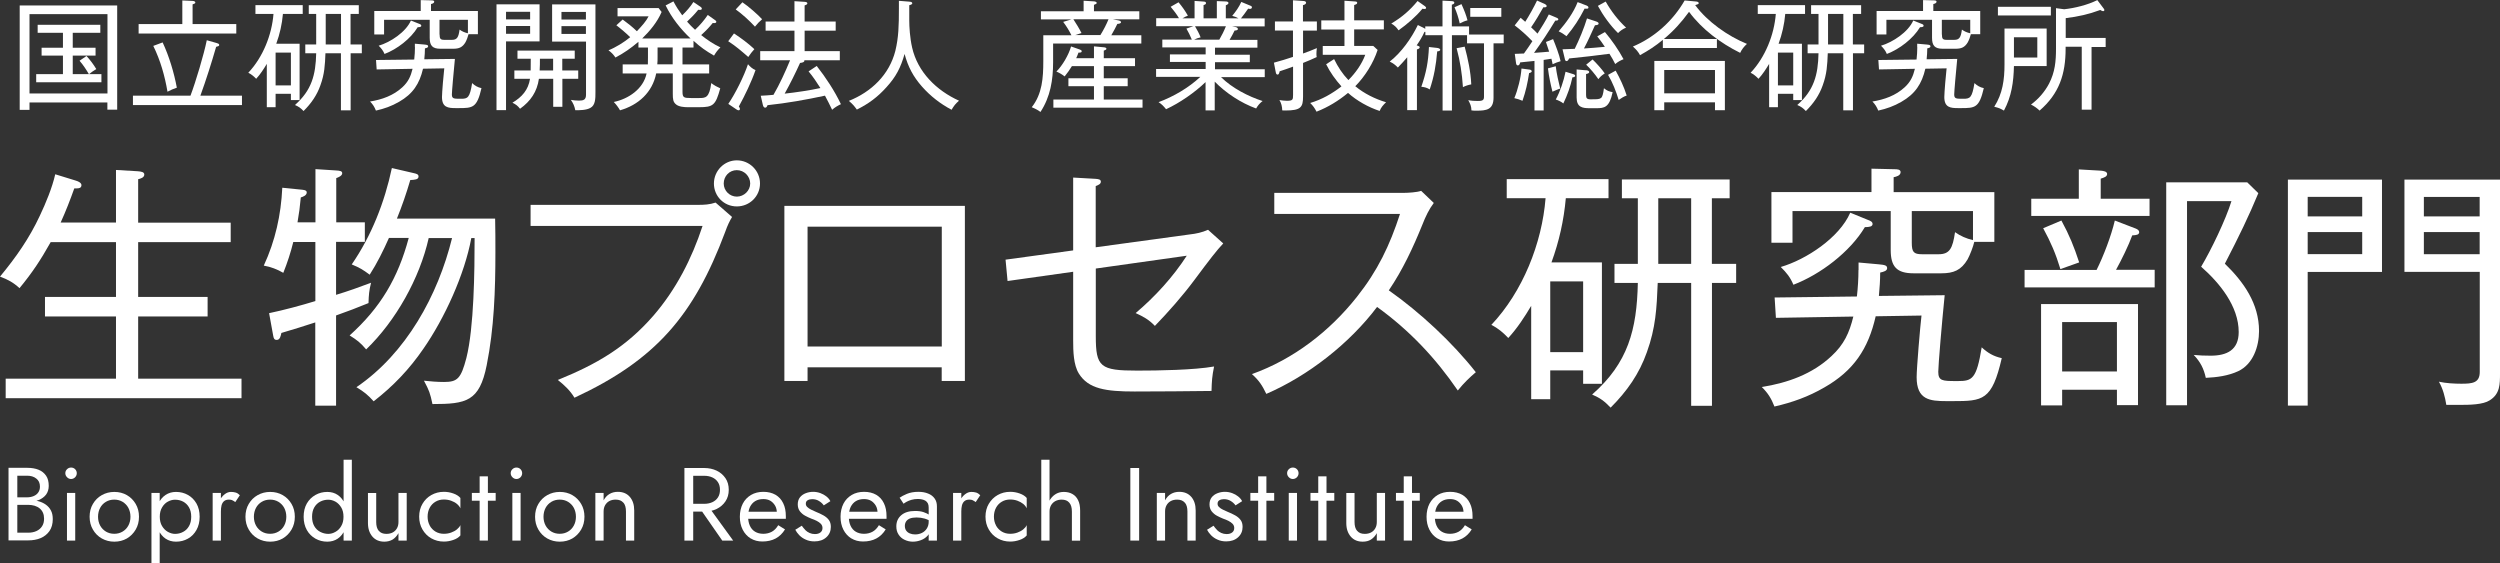
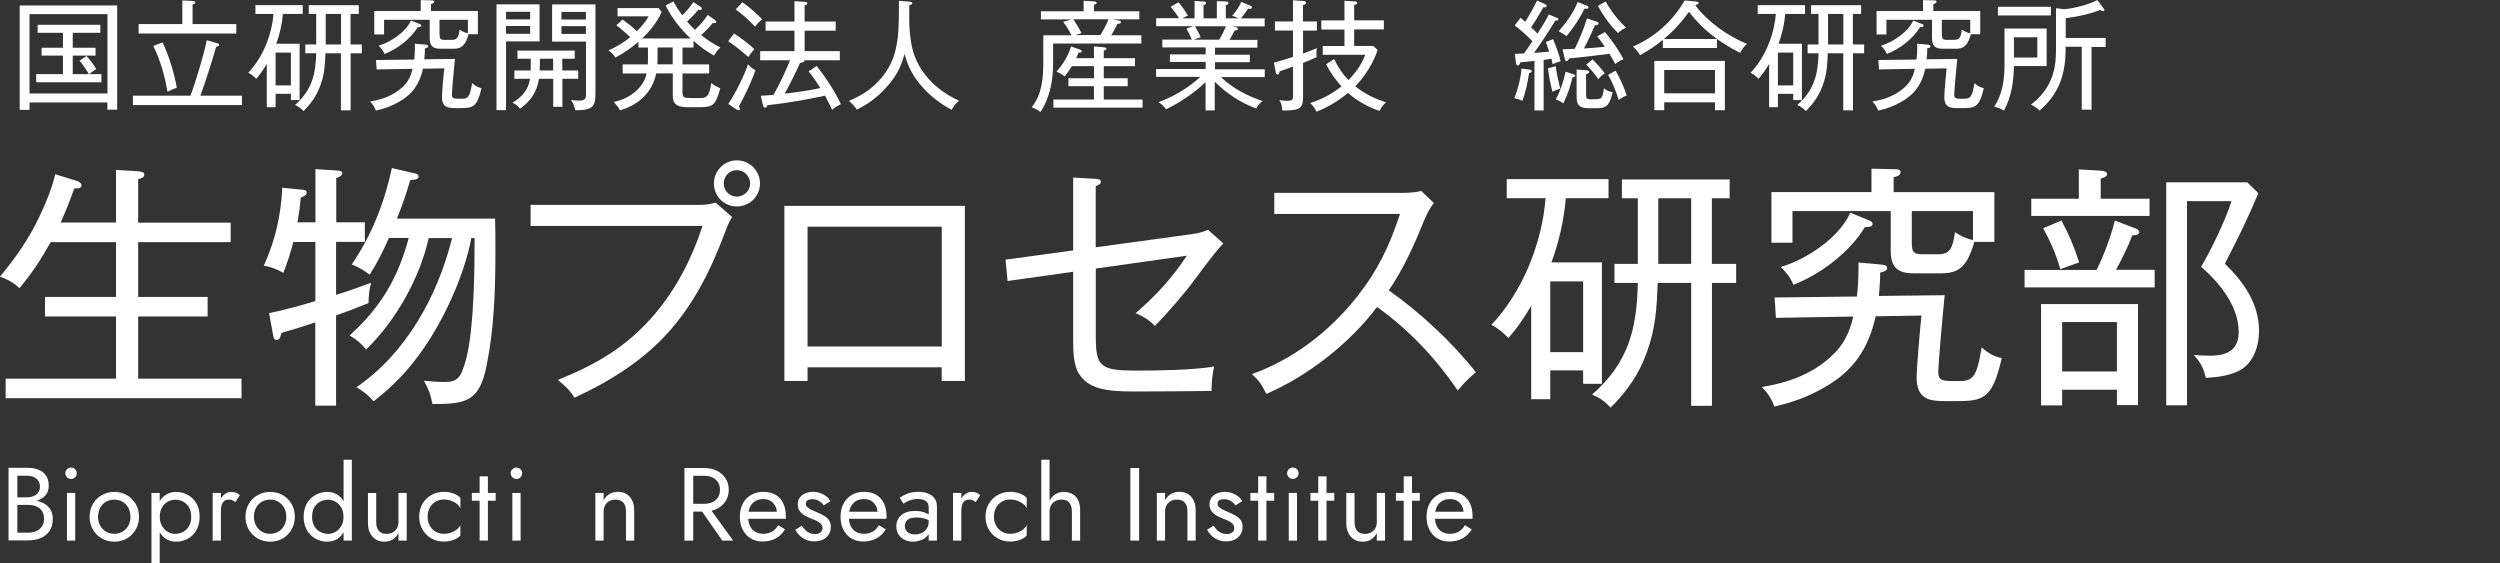
<svg xmlns="http://www.w3.org/2000/svg" id="_レイヤー_2" data-name="レイヤー 2" viewBox="0 0 272.86 61.49">
  <rect x="0" y="0" width="272.86" height="61.49" fill="#333333" stroke="none" />
  <defs>
    <style>
      .cls-1 {
        fill: #fff;
      }
    </style>
  </defs>
  <g id="_レイヤー_1-2" data-name="レイヤー 1">
    <g>
      <g>
        <path class="cls-1" d="m12.66,24.3v-5.75l2.36.14c.39.03.73.08.73.36,0,.34-.42.45-.67.51v4.74h10.1v2.13h-10.1v5.98h7.58v2.13h-7.58v6.79h11.28v2.13H.62v-2.13h12.04v-6.79h-7.75v-2.13h7.75v-5.98h-7.13c-1.09,1.94-1.99,3.31-3.4,5.02-.67-.62-1.29-.95-2.13-1.26,1.74-2.1,3.2-4.18,4.35-6.65.65-1.37,1.35-3.06,1.68-4.52l2.27.7c.28.08.59.25.59.48,0,.31-.25.36-.5.36h-.28c-.45,1.26-.93,2.5-1.49,3.73h6.03Z" />
        <path class="cls-1" d="m39.82,24.27v2.13h-3.14v5.78c1.29-.39,2.55-.84,3.82-1.32-.22.87-.25,1.32-.28,2.22-1.18.48-2.33.93-3.54,1.35v9.85h-2.27v-9.09c-1.18.39-2.47.79-3.7,1.15-.06.28-.14.76-.5.76-.28,0-.34-.17-.39-.45l-.45-2.47c1.63-.34,3.48-.84,5.05-1.32v-6.45h-2.41c-.28,1.15-.65,2.27-1.09,3.37-.67-.39-1.35-.65-2.13-.79,1.26-2.72,1.88-5.53,2.02-8.5l2.19.22c.36.03.48.14.48.28,0,.34-.39.48-.65.56-.08.93-.2,1.82-.36,2.72h1.96v-5.81l2.19.14c.48.03.73.06.73.31,0,.28-.42.45-.65.53v4.83h3.14Zm.14,13.86c-.62-.73-.98-1.01-1.8-1.52,3.37-3.03,5.28-6.26,6.45-10.64h-2.16c-.62,1.4-1.29,2.75-2.1,4.01-.76-.56-1.09-.76-1.96-1.12,2.16-3.14,3.59-6.79,4.38-10.52l2.41.56c.25.06.5.11.5.36,0,.34-.39.36-.9.39-.42,1.43-.9,2.83-1.46,4.21h10.72c.03,1.21.03,2.44.03,3.68,0,4.12-.14,8.28-.95,12.32-.79,3.96-2.22,4.24-5.92,4.24-.25-1.18-.36-1.49-.93-2.55.73.08,1.46.14,2.19.14,1.46,0,1.85-.36,2.44-2.61.84-3.31.9-9.57.9-13.1h-.36c-.73,3.98-2.92,8.76-5.22,12.07-1.54,2.25-3.31,4.1-5.44,5.75-.62-.7-1.09-1.07-1.88-1.54,5.42-3.68,8.9-10.02,10.44-16.28h-2.55c-.98,4.38-3.59,9.04-6.82,12.15Z" />
        <path class="cls-1" d="m76.16,22.36c.7,0,1.29-.03,1.94-.25l1.8,1.57c-.28.48-.48.87-.76,1.66-3.42,9.12-7.58,13.95-16.44,18.07-.45-.76-1.12-1.4-1.82-1.94,4.21-1.71,7.41-3.54,10.44-7.02,2.47-2.86,4.18-6.2,5.36-9.79h-18.77v-2.3h18.27Zm6.79-2.33c0,1.38-1.12,2.5-2.53,2.5s-2.5-1.12-2.5-2.5,1.12-2.53,2.5-2.53,2.53,1.12,2.53,2.53Zm-3.96,0c0,.79.65,1.43,1.43,1.43s1.46-.65,1.46-1.43-.65-1.46-1.46-1.46-1.43.65-1.43,1.46Z" />
        <path class="cls-1" d="m88.14,40.09v1.49h-2.53v-19.11h19.7v19.11h-2.53v-1.49h-14.65Zm14.65-15.35h-14.65v13.08h14.65v-13.08Z" />
        <path class="cls-1" d="m117.12,19.38l2.47.14c.36.03.56.08.56.31,0,.25-.25.36-.56.48v6.68l10.24-1.4c.73-.08,1.37-.22,2.02-.51l1.66,1.49c-.67.7-1.52,1.8-3.14,3.98-1.32,1.77-2.86,3.51-4.32,5.02-.67-.7-1.26-1.01-2.1-1.4,2.13-1.8,4.07-3.93,5.58-6.26l-9.93,1.4v7.38c0,3.37.48,3.76,4.52,3.76,2.3,0,6.2-.06,8.39-.45-.22,1.07-.25,1.6-.28,2.67-2.53.03-5.72.06-8.39.06-3.14,0-5.05-.28-6.09-1.96-.59-.95-.62-2.47-.62-3.59v-7.52l-7.16,1.01-.22-2.33,7.38-1.01v-7.94Z" />
        <path class="cls-1" d="m161.07,40.63c-.62.53-1.26,1.12-1.96,1.99-2.44-3.56-5.28-6.57-8.81-9.12-3,3.98-7.52,7.52-12.09,9.49-.45-.93-.79-1.46-1.57-2.16,4.55-1.63,8.47-4.66,11.45-8.42,2.27-2.86,3.59-5.61,4.71-9.06h-13.72v-2.3h14.12c.48,0,1.46-.06,1.91-.22l1.38,1.32c-.53.7-.9,1.49-1.23,2.33-1.01,2.5-2.16,4.97-3.68,7.21,3.4,2.39,6.96,5.7,9.51,8.95Z" />
        <path class="cls-1" d="m169.34,28.64h5.5v13.25h-2.05v-1.46h-3.59v3.14h-2.08v-10.19c-.73,1.23-1.52,2.44-2.5,3.51-.56-.59-1.12-1.07-1.85-1.43,3.42-3.62,5.53-8.9,5.92-13.83h-4.24v-2.08h11.11v2.08h-4.66c-.22,2.44-.73,4.71-1.57,7.02Zm-.14,9.79h3.59v-7.72h-3.59v7.72Zm17.65-9.63h2.64v2.08h-2.64v13.41h-2.27v-13.41h-3.65c-.11,2.78-.22,4.88-1.18,7.55-.84,2.39-2.19,4.29-3.96,6.06-.67-.7-1.12-1.04-2.02-1.43,3.93-3.45,4.88-7.07,4.99-12.18h-2.55v-2.08h2.55v-7.16h-1.74v-2.05h11.76v2.05h-1.94v7.16Zm-5.86-7.16v7.16h3.59v-7.16h-3.59Z" />
        <path class="cls-1" d="m202.85,29.46v-.81l2.22.2c.62.06.9.11.9.42,0,.28-.34.39-.76.48,0,.84-.06,1.71-.14,2.55l7.18-.08c-.31,3.06-.7,7.69-.7,8.36,0,.98.45,1.01,1.91,1.01h.25c1.54,0,2.02-.22,2.58-3.68.67.62,1.29.98,2.19,1.18-1.07,4.63-2.05,4.69-5.36,4.69h-.67c-1.82,0-3.26-.14-3.26-2.61,0-1.01.39-5.56.53-6.73l-5,.08c-.81,3.56-2.41,5.95-5.61,7.77-1.74,1.01-3.48,1.63-5.44,2.08-.34-.87-.7-1.46-1.38-2.13,2.81-.45,5.5-1.4,7.6-3.37,1.37-1.26,1.96-2.55,2.39-4.32l-8.45.14-.14-2.22,8.98-.11c.11-.98.17-1.94.17-2.89Zm14.82-8.5v5.44h-2.19c-.11.5-.48,1.46-.73,1.91-.7,1.18-1.52,1.52-2.86,1.52h-3.03c-1.85,0-2.5-.73-2.5-2.55v-4.24h-10.72v3.45h-2.3v-5.53h10.92v-2.55l2.53.06c.22,0,.65,0,.65.31,0,.39-.48.51-.76.56v1.63h11Zm-15.74,2.25l1.94.79c.31.11.51.22.51.45,0,.28-.36.34-.84.34-1.63,2.72-4.85,5.16-7.8,6.29-.36-.84-.73-1.29-1.38-1.94,2.78-.81,6.4-3.2,7.58-5.92Zm6.73,3.28c0,1.01.2,1.26,1.12,1.26h1.8c1.21,0,1.54-.62,1.8-2.41.59.42,1.23.7,1.96.87v-3.17h-6.68v3.45Z" />
        <path class="cls-1" d="m235.17,29.46v1.91h-14.2v-1.91h7.86c.76-1.52,1.6-3.73,1.99-5.39l2.27.87c.22.08.39.22.39.39,0,.28-.28.34-.76.36-.39,1.09-1.18,2.69-1.77,3.76h4.21Zm-.56-7.77v1.88h-12.91v-1.88h5.19v-3.2l2.44.14c.25.03.65.08.65.36s-.31.39-.7.51v2.19h5.33Zm-1.26,22.53h-2.3v-1.68h-5.98v1.71h-2.3v-11.06h10.58v11.03Zm-8.36-20.15c.87,1.6,1.37,2.83,1.94,4.57l-2.05.73c-.51-1.68-1.04-2.92-1.88-4.46l1.99-.84Zm.08,16.47h5.98v-5.39h-5.98v5.39Zm21.41-19.45c-1.04,2.5-2.05,4.6-3.65,7.69,2.05,1.99,3.73,4.35,3.73,7.35,0,1.68-.65,3.62-2.27,4.38-1.09.51-2.33.67-3.54.73-.22-1.01-.59-1.74-1.32-2.5.62.06,1.23.08,1.85.08,1.77,0,3.06-.62,3.06-2.58,0-2.81-2.08-5.36-4.1-7.13,1.09-1.82,2.69-5.14,3.31-7.16h-4.85v22.28h-2.27v-24.33h8.84l1.21,1.18Z" />
-         <path class="cls-1" d="m259.98,19.61v10.07h-8.11v14.59h-2.16v-24.67h10.27Zm-2.16,1.88h-5.95v2.13h5.95v-2.13Zm-5.95,3.84v2.41h5.95v-2.41h-5.95Zm20.99-5.72v21.13c0,1.21,0,2.25-1.12,2.95-.73.48-2.19.5-3.28.5h-1.46c-.14-.87-.36-1.74-.81-2.53.79.17,1.66.22,2.44.22,1.21,0,2.02-.08,2.02-1.29v-10.92h-8.22v-10.07h10.44Zm-2.22,1.88h-6.09v2.13h6.09v-2.13Zm-6.09,3.84v2.41h6.09v-2.41h-6.09Z" />
      </g>
      <g>
        <path class="cls-1" d="m3.22,11.18v.81h-1.07V.6h10.64v11.37h-1.07v-.79H3.22ZM11.73,1.54H3.22v8.66h8.51V1.54Zm-3.79,3.67h2.49v.86h-2.49v2.02h1.76c-.3-.51-.63-1.02-1.02-1.46l.76-.52c.4.43.77.93,1.07,1.43-.27.16-.55.35-.79.55h1.35v.89H3.95v-.89h2.92v-2.02h-2.33v-.86h2.33v-1.63h-2.76v-.87h6.84v.87h-3.01v1.63Z" />
        <path class="cls-1" d="m26.41,10.44v1.03h-11.9v-1.03h6.28c.56-1.47,1.47-4.51,1.78-6.05l1.09.31c.1.03.27.08.27.21,0,.12-.17.16-.34.2-.52,1.8-1.08,3.57-1.72,5.33h4.52ZM19.9.05l1.13.05c.17.01.29.08.29.17,0,.1-.09.14-.3.21v2.15h4.77v1.03h-10.66v-1.03h4.77V.05Zm-.6,9.52c-.47.17-.55.2-1.02.44-.3-1.75-.77-3.41-1.55-5l1.02-.38c.7,1.49,1.25,3.31,1.55,4.94Z" />
        <path class="cls-1" d="m30.15,4.77h2.55v6.15h-.95v-.68h-1.67v1.46h-.96v-4.73c-.34.57-.7,1.13-1.16,1.63-.26-.27-.52-.49-.86-.66,1.59-1.68,2.57-4.13,2.75-6.42h-1.97v-.96h5.16v.96h-2.16c-.1,1.13-.34,2.19-.73,3.26Zm-.07,4.55h1.67v-3.58h-1.67v3.58Zm8.19-4.47h1.22v.96h-1.22v6.23h-1.06v-6.23h-1.69c-.05,1.29-.1,2.27-.55,3.5-.39,1.11-1.02,1.99-1.84,2.81-.31-.33-.52-.48-.94-.66,1.82-1.6,2.27-3.28,2.32-5.65h-1.19v-.96h1.19V1.52h-.81v-.95h5.46v.95h-.9v3.32Zm-2.72-3.32v3.32h1.67V1.52h-1.67Z" />
        <path class="cls-1" d="m45.28,5.15v-.38l1.03.09c.29.03.42.05.42.2,0,.13-.16.18-.35.22,0,.39-.03.79-.07,1.19l3.34-.04c-.14,1.42-.33,3.57-.33,3.88,0,.46.21.47.89.47h.12c.72,0,.94-.1,1.2-1.71.31.29.6.46,1.02.55-.49,2.15-.95,2.18-2.49,2.18h-.31c-.85,0-1.51-.07-1.51-1.21,0-.47.18-2.58.25-3.13l-2.32.04c-.38,1.65-1.12,2.76-2.61,3.61-.81.47-1.62.76-2.53.96-.16-.4-.33-.68-.64-.99,1.3-.21,2.55-.65,3.53-1.56.64-.59.91-1.19,1.11-2.01l-3.92.07-.07-1.03,4.17-.05c.05-.46.08-.9.08-1.34Zm6.88-3.95v2.53h-1.02c-.05.23-.22.68-.34.89-.33.55-.7.7-1.33.7h-1.41c-.86,0-1.16-.34-1.16-1.19v-1.97h-4.98v1.6h-1.07V1.2h5.07V.01l1.17.03c.1,0,.3,0,.3.14,0,.18-.22.23-.35.26v.76h5.11Zm-7.31,1.04l.9.36c.14.05.23.1.23.21,0,.13-.17.16-.39.16-.76,1.26-2.25,2.4-3.62,2.92-.17-.39-.34-.6-.64-.9,1.29-.38,2.97-1.49,3.52-2.75Zm3.13,1.52c0,.47.09.59.52.59h.83c.56,0,.72-.29.83-1.12.27.2.57.33.91.4v-1.47h-3.1v1.6Z" />
        <path class="cls-1" d="m58.89.47v4.05h-3.66v7.5h-1.04V.47h4.7Zm-1.03.82h-2.63v.83h2.63v-.83Zm-2.63,1.55v.85h2.63v-.85h-2.63Zm6.15,4.85h1.73v.91h-1.73v3.06h-1v-3.06h-1.56c-.2,1.41-.91,2.45-2.06,3.27-.27-.34-.44-.46-.83-.66,1.03-.61,1.73-1.39,1.92-2.61h-1.71v-.91h1.78c.01-.36.01-.51.01-1.28h-1.45v-.89h6.25v.89h-1.36v1.28Zm-2.45-1.28c0,.43,0,.85-.03,1.28h1.47v-1.28h-1.45Zm6.06-5.93v9.59c0,.68,0,1.42-.56,1.71-.46.25-1.13.25-1.64.25-.09-.46-.23-.76-.48-1.13.3.05.57.08.89.08.48,0,.76-.09.76-.64v-5.8h-3.7V.48h4.74Zm-1.04.82h-2.67v.83h2.67v-.83Zm-2.67,1.55v.85h2.67v-.85h-2.67Z" />
        <path class="cls-1" d="m75.37,4.2c-1.09-1.03-2.06-2.25-2.72-3.61l.85-.44c.29.56.6,1.03.96,1.52.44-.42.9-.94,1.22-1.45l.79.53c.08.05.13.12.13.2,0,.12-.14.13-.23.13-.05,0-.12,0-.17-.01-.44.56-.72.81-1.21,1.29.27.31.56.61.87.89.52-.48.99-1.03,1.39-1.62l.79.56c.09.07.14.1.14.2,0,.12-.16.13-.25.13-.05,0-.09-.01-.14-.01-.35.43-.66.77-1.26,1.32.65.52,1.34.99,2.1,1.34-.33.33-.46.5-.7.9-.94-.55-1.43-.89-2.24-1.62v.74h-1.2v1.84h2.91v.99h-2.91v1.99c0,.64.14.69.94.69h.86c.72,0,1.12-.01,1.34-1.63.33.25.6.4.98.57-.51,1.85-.77,2.06-2.31,2.06h-1.26c-.38,0-.95-.05-1.25-.3-.33-.27-.36-.56-.36-1.2v-2.19h-1.81c-.42,2.08-1.94,3.45-3.95,4.03-.21-.36-.39-.6-.68-.91,1.6-.33,3.23-1.43,3.58-3.11h-2.61v-.99h2.75c.01-.25.01-.51.01-.76v-1.08h-1.04v-.63c-.81.69-1.56,1.22-2.51,1.72-.22-.33-.44-.56-.76-.79.79-.31,1.72-.89,2.37-1.43-.33-.34-1.13-1.02-1.51-1.3l.69-.63c.52.38,1.08.82,1.55,1.28.57-.6,1.03-1.12,1.28-1.63h-3.39v-.9h4.48l.33.43c-.48,1.11-1.26,2.05-2.12,2.89h5.28Zm-3.6,2.03c0,.26,0,.53-.03.79h1.68v-1.84h-1.65v1.04Z" />
        <path class="cls-1" d="m82.33,5.37c-.23.25-.47.56-.66.85-.76-.66-1.34-1.17-2.19-1.72l.63-.85c.79.52,1.54,1.07,2.23,1.72Zm-.7,1.63c.23.27.5.52.83.65-.44,1.28-1.17,2.79-1.82,3.97.09.13.12.2.12.26,0,.09-.05.16-.14.16-.08,0-.16-.04-.23-.09l-.9-.61c.78-1.15,1.71-3.02,2.15-4.34Zm1.55-4.9c-.35.31-.48.44-.78.81-.61-.66-1.36-1.35-2.1-1.88l.73-.78c.65.44,1.62,1.28,2.15,1.85Zm8.03.25v1h-3.39v2.23h3.84v1h-3.87c.05.23-.31.27-.47.29-.51,1.13-1.07,2.25-1.68,3.35,1.28-.14,2.74-.36,3.9-.61-.4-.63-.81-1.25-1.29-1.82l.89-.59c.99,1.26,1.95,2.72,2.64,4.17-.36.17-.65.34-.96.61-.21-.43-.57-1.17-.78-1.54-2.03.44-4.17.82-6.27,1.04-.07.18-.13.27-.26.27-.16,0-.21-.16-.25-.3l-.23-1c.51-.03.94-.05,1.39-.1.68-1.17,1.29-2.51,1.81-3.77h-3.26v-1h3.74v-2.23h-3.15v-1h3.15V.13l1.12.07c.13.01.29.04.29.17,0,.08-.09.16-.3.22v1.76h3.39Z" />
        <path class="cls-1" d="m99.24.18c.16.01.33.05.33.17,0,.1-.09.16-.33.22v1.68c0,.66.07,1.88.31,2.93.61,2.7,2.67,4.7,5.12,5.81-.38.33-.56.56-.81.99-1.22-.64-2.32-1.5-3.23-2.53-.96-1.09-1.52-2.15-1.9-3.56-.43,1.5-.93,2.48-1.98,3.63-.96,1.07-1.94,1.8-3.23,2.44-.31-.43-.47-.6-.87-.95,2.45-.98,4.4-2.84,5.07-5.45.36-1.49.39-2.76.39-4.66V.09l1.13.09Z" />
        <path class="cls-1" d="m124.35,1.22v.89h-2.89l.63.12c.13.03.26.08.26.2,0,.13-.22.17-.4.18-.14.31-.39.77-.66,1.24h3.28v.9h-9.63v2.05c0,1.93-.3,3.78-1.38,5.42-.25-.2-.65-.4-.95-.52,1.15-1.45,1.26-3.24,1.26-5.02v-2.83h3.07c-.25-.51-.55-1-.9-1.46l.89-.27h-3.32v-.89h4.66V.08l1.13.07c.09,0,.3.05.3.17,0,.09-.09.13-.3.21v.7h4.95Zm-4.95,5.13v-1.29l1.07.1c.12.01.29.04.29.16,0,.09-.08.13-.29.21v.82h3.41v.87h-3.41v1.32h2.61v.87h-2.61v1.45h4.23v.89h-9.73v-.89h4.43v-1.45h-2.79v-.87h2.79v-1.32h-2.41c-.25.4-.48.74-.79,1.12-.3-.23-.55-.38-.9-.53.66-.66,1.34-1.82,1.6-2.74l.94.33c.12.04.22.08.22.2,0,.13-.14.14-.25.14h-.1c-.08.22-.16.42-.25.61h1.94Zm-1.37-2.74l-.69.22h2.76c.34-.55.65-1.15.89-1.73h-3.84c.31.48.63.99.89,1.51Z" />
        <path class="cls-1" d="m137.82,11.01c-.33.27-.51.46-.72.83-1.65-.6-3.3-1.68-4.52-2.93v3.14h-1v-3.09c-1.17,1.13-2.83,2.28-4.31,2.96-.25-.31-.48-.56-.82-.77,1.64-.61,3.27-1.56,4.56-2.76h-4.83v-.86h5.41v-.77h-3.9v-.82h3.9v-.77h-4.73v-.85h3.22c-.14-.36-.39-.85-.59-1.2l.76-.26h-4.06v-.87h2.49c-.27-.46-.56-.83-.91-1.25l.86-.49c.39.46.73.94,1.02,1.46-.21.08-.4.17-.59.29h1.32V.1l.98.07c.14.01.27.03.27.17,0,.13-.14.18-.27.21v1.45h1.45V.12l.98.04c.1,0,.29.03.29.17,0,.09-.08.16-.29.25v1.42h1.38c-.22-.12-.44-.21-.68-.27.39-.48.73-.94.99-1.52l1.06.44c.07.03.1.09.1.16s-.07.16-.2.16c-.07,0-.16-.01-.21-.03-.3.44-.47.66-.79,1.07h2.59v.87h-3.57l.38.07c.09.01.27.08.27.21,0,.16-.26.17-.36.17-.14.3-.36.7-.55,1.02h3.04v.85h-4.63v.77h3.8v.82h-3.8v.77h5.43v.86h-4.77c1.22,1.2,2.96,2.1,4.57,2.62Zm-6.79-6.93c-.25.05-.47.13-.7.25h2.75c.25-.42.53-.98.72-1.46h-3.37c.2.33.48.85.61,1.21Z" />
        <path class="cls-1" d="m143.73,2.35v.99h-1.51v2.5c.51-.18,1.02-.38,1.51-.59-.03.18-.05.44-.05.63,0,.1.01.25.03.35-.49.23-.96.43-1.49.64v3.67c0,1.16-.23,1.52-1.93,1.52-.12,0-.22,0-.34-.01-.01-.39-.1-.81-.31-1.13.25.04.57.08.81.08.65,0,.68-.12.68-.64v-3.09c-.48.18-.96.35-1.46.51-.07.29-.12.36-.23.36s-.17-.09-.2-.26l-.2-1.04c.72-.2,1.39-.39,2.08-.63v-2.88h-1.97v-.99h1.97V.03l1.17.08c.14.01.26.07.26.18,0,.17-.18.23-.34.27v1.78h1.51Zm6.15,2.66l.48.44c-.46,1.42-1.39,2.91-2.44,3.96.98.81,2.16,1.39,3.36,1.75-.3.29-.55.56-.7.95-1.2-.39-2.51-1.12-3.45-1.97-1.04.86-2.18,1.56-3.44,2.05-.2-.39-.38-.65-.69-.95,1.29-.39,2.35-.99,3.41-1.81-.65-.73-1.24-1.54-1.67-2.42l.87-.56c.42.86.9,1.6,1.56,2.29.77-.77,1.46-1.73,1.84-2.76h-4.64v-.96h2.37v-1.8h-2.53v-.99h2.53V.08l1.16.08c.18.01.23.07.23.14,0,.12-.08.17-.33.25v1.67h3.24v.99h-3.24v1.8h2.06Z" />
-         <path class="cls-1" d="m155.56,2.88h1.88V.07l.96.05c.17.01.33.03.33.17,0,.12-.1.17-.27.22v2.37h1.88v.89h3.78v.96h-1.11v5.92c0,1.32-.76,1.43-1.86,1.43-.21,0-.34,0-.55-.03-.01-.44-.13-.73-.35-1.12.34.07.68.09,1.03.09.61,0,.69-.12.69-.51v-5.78h-1.85v-.89h-1.65v8.22h-1.02V3.84h-1.88v-.36h-.1c-.23.53-.52.99-.85,1.47l.12.04c.12.04.21.08.21.18,0,.13-.2.2-.3.22v6.63h-1.06v-5.77c-.33.38-.66.76-1.02,1.12-.31-.31-.48-.44-.89-.65,1.28-.99,2.37-2.55,3.07-3.99l.68.34s.12.07.13.08v-.27Zm-.07-2.23c.09.07.16.13.16.21,0,.07-.07.12-.14.12-.1,0-.2-.01-.26-.03-.7.86-1.69,1.71-2.61,2.36-.23-.34-.43-.53-.79-.74,1.15-.68,2.02-1.43,2.87-2.46l.78.55Zm.56,9.11c-.34-.2-.55-.25-.92-.29.53-1.54.76-2.71.83-4.34l.9.1c.1.01.33.07.33.2,0,.14-.21.17-.33.18-.12,1.47-.34,2.74-.81,4.14Zm4.12-7.54c-.23.05-.56.18-.85.34-.14-.64-.31-1.17-.57-1.77l.76-.34c.3.66.52,1.22.66,1.77Zm-.31,2.87c.36,1.35.65,2.68.72,4.12-.31.05-.63.16-.91.3-.1-1.51-.3-2.79-.69-4.25l.89-.17Zm4-3.26h-3.39v-.96h3.39v.96Z" />
        <path class="cls-1" d="m165.28,10.71c.38-.9.72-2.25.78-3.23l.91.12c.12.01.21.1.21.18,0,.1-.13.16-.29.2-.16,1.07-.36,1.99-.72,3.02-.29-.13-.59-.22-.9-.29Zm3.77-9.13l.81.34c.13.05.22.1.22.2,0,.12-.16.13-.33.13-.73,1.21-1.5,2.38-2.32,3.52.4-.03,1.3-.09,1.65-.13-.12-.33-.26-.76-.35-1.06l.78-.31c.27.66.68,1.71.82,2.41-.3.08-.6.2-.87.33-.04-.21-.08-.39-.13-.6-.29.05-.55.09-.85.13v5.52h-1v-5.41c-.42.05-1.09.12-1.56.16-.05.2-.1.33-.26.33-.14,0-.18-.14-.2-.3l-.13-.96c.22,0,.79-.03,1-.04.31-.43.63-.89.92-1.34-.6-.63-1.25-1.21-1.93-1.73l.65-.83c.17.14.39.34.5.44.42-.66.95-1.6,1.29-2.32l.87.39c.08.04.18.12.18.21,0,.12-.14.14-.23.14-.05,0-.08,0-.13-.01-.44.78-.83,1.45-1.34,2.19.25.23.56.53.7.69.39-.61.98-1.55,1.22-2.07Zm1.24,8.09c-.2.05-.65.25-.85.34-.21-.85-.39-1.69-.49-2.55l.85-.23c.1.83.29,1.63.49,2.45Zm-.49,1.2c.48-.9.87-2.03,1.07-3.04l.74.23c.18.05.31.1.31.21,0,.14-.21.17-.3.17-.21.99-.55,1.94-.99,2.85-.22-.18-.52-.33-.83-.43Zm3.34-10.28c.09.04.23.1.23.23,0,.12-.1.13-.2.13-.08,0-.12,0-.22-.01-.6,1.17-1.15,2.01-1.98,3.01-.3-.23-.49-.36-.85-.53.81-.93,1.63-2.05,2.07-3.19l.94.36Zm1.2,3.37l.83-.46c.73.86,1.49,1.95,2.03,2.96-.38.16-.59.27-.91.53-.18-.38-.39-.74-.63-1.12-1.46.2-2.93.36-4.4.51-.07.14-.14.29-.29.29-.12,0-.16-.14-.18-.25l-.25-1.04c.55-.01.89-.03,1.33-.05.48-.96,1.03-2.29,1.34-3.32l1.02.34c.14.05.25.12.25.21,0,.13-.1.17-.4.2-.38.85-.81,1.8-1.2,2.53.66-.04,1.47-.1,2.28-.18-.26-.39-.53-.77-.82-1.13Zm-1.28,3.7c.21.01.39.07.39.21,0,.12-.16.17-.34.21v2.29c0,.33.08.47.47.47.81,0,.96-.01,1.15-.14.16-.1.25-.44.33-1.07.34.27.53.35.95.43-.36,1.68-.89,1.75-1.8,1.75h-.7c-.81,0-1.43-.1-1.43-1.17v-3.06l.99.09Zm.76-1.17c.4.38,1.02,1.07,1.33,1.52-.34.23-.46.33-.7.63-.39-.57-.82-1.08-1.33-1.58l.7-.57Zm3.65-3.47c-.33.13-.63.34-.87.59-.85-.83-1.64-1.93-2.2-2.97l.85-.47c.6,1.06,1.34,2.02,2.23,2.85Zm.07,7.41c-.27.08-.64.31-.87.48-.29-.95-.65-1.88-1.16-2.74l.83-.46c.47.85.91,1.77,1.2,2.71Z" />
        <path class="cls-1" d="m187.39,4.26v.98h-5.9v-.89c-.79.66-1.58,1.17-2.49,1.67-.22-.4-.43-.63-.78-.94,2.36-.99,4.38-2.81,5.65-5.03l1.29.12c.12.01.25.08.25.17,0,.1-.12.14-.39.22,1.33,1.81,3.58,3.39,5.65,4.23-.3.27-.57.6-.74.98-2.14-1.06-4.17-2.57-5.58-4.48-.85,1.16-1.65,2.05-2.75,2.97h5.78Zm-5.75,6.91v.86h-1.08v-5.38h7.7v5.38h-1.08v-.86h-5.54Zm5.54-3.53h-5.54v2.55h5.54v-2.55Z" />
        <path class="cls-1" d="m194.12,4.77h2.55v6.15h-.95v-.68h-1.67v1.46h-.96v-4.73c-.34.57-.7,1.13-1.16,1.63-.26-.27-.52-.49-.86-.66,1.59-1.68,2.57-4.13,2.75-6.42h-1.97v-.96h5.16v.96h-2.16c-.1,1.13-.34,2.19-.73,3.26Zm-.07,4.55h1.67v-3.58h-1.67v3.58Zm8.19-4.47h1.22v.96h-1.22v6.23h-1.06v-6.23h-1.69c-.05,1.29-.1,2.27-.55,3.5-.39,1.11-1.02,1.99-1.84,2.81-.31-.33-.52-.48-.94-.66,1.82-1.6,2.27-3.28,2.32-5.65h-1.19v-.96h1.19V1.52h-.81v-.95h5.46v.95h-.9v3.32Zm-2.72-3.32v3.32h1.67V1.52h-1.67Z" />
        <path class="cls-1" d="m209.25,5.15v-.38l1.03.09c.29.03.42.05.42.2,0,.13-.16.18-.35.22,0,.39-.03.79-.07,1.19l3.34-.04c-.14,1.42-.33,3.57-.33,3.88,0,.46.21.47.89.47h.12c.72,0,.94-.1,1.2-1.71.31.29.6.46,1.02.55-.5,2.15-.95,2.18-2.49,2.18h-.31c-.85,0-1.51-.07-1.51-1.21,0-.47.18-2.58.25-3.13l-2.32.04c-.38,1.65-1.12,2.76-2.61,3.61-.81.47-1.62.76-2.53.96-.16-.4-.33-.68-.64-.99,1.3-.21,2.55-.65,3.53-1.56.64-.59.91-1.19,1.11-2.01l-3.92.07-.07-1.03,4.17-.05c.05-.46.08-.9.08-1.34Zm6.88-3.95v2.53h-1.02c-.05.23-.22.68-.34.89-.33.55-.7.7-1.33.7h-1.41c-.86,0-1.16-.34-1.16-1.19v-1.97h-4.98v1.6h-1.07V1.2h5.07V.01l1.17.03c.1,0,.3,0,.3.14,0,.18-.22.23-.35.26v.76h5.11Zm-7.31,1.04l.9.36c.14.05.23.1.23.21,0,.13-.17.16-.39.16-.76,1.26-2.25,2.4-3.62,2.92-.17-.39-.34-.6-.64-.9,1.29-.38,2.97-1.49,3.52-2.75Zm3.13,1.52c0,.47.09.59.52.59h.83c.56,0,.72-.29.83-1.12.27.2.57.33.91.4v-1.47h-3.1v1.6Z" />
        <path class="cls-1" d="m223.38,3.11v4.1h-3.57c-.04,1.75-.26,3.31-1.09,4.86-.46-.26-.56-.29-1.06-.42.92-1.43,1.12-2.97,1.12-4.62v-3.92h4.6Zm.46-2.37v.95h-5.78v-.95h5.78Zm-4.03,5.54h2.55v-2.21h-2.55v2.21Zm8.47,5.69h-1.07v-6.87h-1.76v.21c0,2.78-.7,4.91-2.84,6.76-.26-.25-.56-.47-.94-.66.82-.6,1.5-1.39,1.97-2.28.65-1.26.76-2.44.76-3.83V.89l.89.12c1.15-.12,2.59-.48,3.62-1l.7.93c.04.05.07.1.07.16,0,.07-.07.12-.14.12s-.17-.04-.31-.13c-1.26.47-2.44.73-3.77.89v2.16h4.36v.99h-1.54v6.87Z" />
      </g>
      <g>
        <path class="cls-1" d="m1.69,54.28h1.28c.26,0,.5-.05.71-.14.21-.09.38-.22.5-.4.12-.17.18-.38.18-.63,0-.38-.13-.67-.4-.88-.26-.21-.6-.31-1-.31h-1.07v6.22h1.19c.34,0,.64-.06.9-.18.26-.12.46-.29.61-.52.15-.23.22-.5.22-.83,0-.24-.04-.46-.12-.64-.08-.19-.2-.35-.36-.48-.15-.13-.34-.22-.55-.29-.21-.06-.45-.1-.7-.1h-1.39v-.53h1.39c.38,0,.74.04,1.06.12.32.08.61.21.85.38.24.17.44.39.57.65.14.26.2.58.2.94,0,.52-.12.95-.36,1.3-.24.34-.56.6-.96.77-.4.17-.86.25-1.37.25H.93v-7.92h2.04c.48,0,.89.07,1.24.21.35.14.62.36.82.65s.29.66.29,1.11c0,.37-.1.69-.29.95-.2.26-.47.46-.82.6-.35.14-.76.2-1.24.2h-1.28v-.53Z" />
        <path class="cls-1" d="m7.32,51.21c.12-.12.27-.18.44-.18s.32.06.44.18c.12.12.18.27.18.44s-.06.31-.18.44c-.12.12-.27.19-.44.19s-.31-.06-.44-.19c-.12-.12-.19-.27-.19-.44s.06-.32.19-.44Zm.89,2.59v5.2h-.9v-5.2h.9Z" />
        <path class="cls-1" d="m10.14,55c.24-.41.56-.73.97-.96.41-.23.86-.35,1.37-.35s.97.12,1.37.35c.4.23.72.55.96.96s.36.87.36,1.4-.12.99-.36,1.4-.56.73-.96.97c-.4.23-.86.35-1.37.35s-.96-.12-1.37-.35c-.41-.23-.73-.56-.97-.97s-.36-.88-.36-1.4.12-1,.36-1.4Zm.79,2.36c.15.28.37.5.63.66.27.16.57.24.91.24s.64-.08.91-.24c.27-.16.48-.38.63-.66.15-.28.23-.6.23-.96s-.08-.68-.23-.97c-.15-.28-.37-.5-.63-.66-.27-.16-.57-.24-.91-.24s-.64.08-.91.24c-.27.16-.48.38-.63.66-.15.28-.23.61-.23.97s.08.68.23.96Z" />
        <path class="cls-1" d="m16.53,61.49v-7.69h.9v7.69h-.9Zm4.91-3.64c-.23.41-.54.72-.93.94-.39.22-.82.33-1.3.33-.43,0-.81-.11-1.14-.33-.33-.22-.58-.53-.77-.94-.18-.41-.28-.89-.28-1.45s.09-1.05.28-1.45c.18-.4.44-.71.77-.93.33-.22.71-.33,1.14-.33.48,0,.91.11,1.3.33.39.22.7.53.93.93.23.4.35.89.35,1.45s-.12,1.04-.35,1.45Zm-.81-2.47c-.16-.28-.38-.49-.64-.63-.27-.14-.56-.21-.89-.21-.26,0-.52.07-.78.21-.26.14-.47.35-.63.63-.17.28-.25.62-.25,1.02s.08.74.25,1.02c.17.28.38.49.63.63.26.14.52.22.78.22.32,0,.62-.07.89-.22.27-.14.48-.35.64-.63.16-.28.24-.62.24-1.02s-.08-.74-.24-1.02Z" />
        <path class="cls-1" d="m24.11,59h-.9v-5.2h.9v5.2Zm1.24-4.41c-.1-.04-.22-.06-.37-.06-.23,0-.4.06-.53.17-.13.11-.22.27-.27.46-.05.2-.07.42-.07.67h-.41c0-.41.07-.78.22-1.1.15-.32.34-.58.57-.76.23-.19.47-.28.71-.28.19,0,.36.02.53.07.16.05.31.15.45.29l-.5.75c-.12-.09-.23-.16-.33-.2Z" />
        <path class="cls-1" d="m27.15,55c.24-.41.56-.73.97-.96.41-.23.86-.35,1.37-.35s.97.12,1.37.35c.4.23.72.55.96.96s.36.87.36,1.4-.12.99-.36,1.4-.56.73-.96.97c-.4.23-.86.35-1.37.35s-.96-.12-1.37-.35c-.41-.23-.73-.56-.97-.97s-.36-.88-.36-1.4.12-1,.36-1.4Zm.79,2.36c.15.28.37.5.63.66.27.16.57.24.91.24s.64-.08.91-.24c.27-.16.48-.38.63-.66.15-.28.23-.6.23-.96s-.08-.68-.23-.97c-.15-.28-.37-.5-.63-.66-.27-.16-.57-.24-.91-.24s-.64.08-.91.24c-.27.16-.48.38-.63.66-.15.28-.23.61-.23.97s.08.68.23.96Z" />
        <path class="cls-1" d="m33.49,54.95c.23-.4.55-.71.94-.93.39-.22.82-.33,1.29-.33.44,0,.82.11,1.14.33.32.22.58.53.76.93.18.4.28.89.28,1.45s-.09,1.04-.28,1.45c-.18.41-.44.72-.76.94-.32.22-.71.33-1.14.33-.47,0-.9-.11-1.29-.33-.39-.22-.71-.53-.94-.94-.23-.41-.35-.89-.35-1.45s.12-1.05.35-1.45Zm.81,2.47c.16.28.38.49.65.63.27.14.57.22.88.22.26,0,.52-.07.78-.22.26-.14.47-.35.63-.63.17-.28.25-.62.25-1.02s-.08-.74-.25-1.02c-.17-.28-.38-.49-.63-.63-.26-.14-.52-.21-.78-.21-.32,0-.61.07-.88.21-.27.14-.49.35-.65.63-.16.28-.24.62-.24,1.02s.08.74.24,1.02Zm4.1-7.24v8.82h-.9v-8.82h.9Z" />
        <path class="cls-1" d="m41.34,57.93c.19.23.46.34.83.34.26,0,.5-.05.7-.16.2-.11.35-.26.46-.46.11-.2.16-.42.16-.68v-3.17h.9v5.2h-.9v-.81c-.17.31-.39.54-.64.7-.26.15-.56.23-.9.23-.54,0-.98-.18-1.3-.55-.32-.37-.49-.86-.49-1.48v-3.28h.9v3.17c0,.41.09.74.28.96Z" />
        <path class="cls-1" d="m46.9,57.36c.15.28.37.5.63.66.27.16.57.24.91.24.28,0,.54-.04.79-.13.24-.09.46-.2.64-.35s.31-.3.38-.47v1.13c-.18.21-.44.38-.77.49-.34.12-.68.18-1.03.18-.51,0-.96-.12-1.37-.35-.41-.23-.73-.56-.97-.97-.24-.41-.36-.88-.36-1.4s.12-1,.36-1.4c.24-.41.56-.73.97-.96.41-.23.86-.35,1.37-.35.35,0,.7.06,1.03.18.34.12.59.28.77.49v1.13c-.08-.17-.2-.33-.38-.48s-.39-.26-.64-.35c-.25-.09-.51-.13-.79-.13-.34,0-.64.08-.91.24-.27.16-.48.38-.63.66-.15.28-.23.61-.23.97s.08.68.23.96Z" />
        <path class="cls-1" d="m54.1,53.8v.85h-2.6v-.85h2.6Zm-.85-1.81v7.01h-.9v-7.01h.9Z" />
        <path class="cls-1" d="m55.93,51.21c.12-.12.27-.18.44-.18s.32.06.44.18c.12.12.18.27.18.44s-.06.31-.18.44c-.12.12-.27.19-.44.19s-.31-.06-.44-.19c-.12-.12-.19-.27-.19-.44s.06-.32.19-.44Zm.89,2.59v5.2h-.9v-5.2h.9Z" />
-         <path class="cls-1" d="m58.76,55c.24-.41.56-.73.97-.96.41-.23.86-.35,1.37-.35s.97.12,1.37.35c.4.23.72.55.96.96s.36.87.36,1.4-.12.99-.36,1.4-.56.73-.96.97c-.4.23-.86.35-1.37.35s-.96-.12-1.37-.35c-.41-.23-.73-.56-.97-.97s-.36-.88-.36-1.4.12-1,.36-1.4Zm.79,2.36c.15.28.37.5.63.66.27.16.57.24.91.24s.64-.08.91-.24c.27-.16.48-.38.63-.66.15-.28.23-.6.23-.96s-.08-.68-.23-.97c-.15-.28-.37-.5-.63-.66-.27-.16-.57-.24-.91-.24s-.64.08-.91.24c-.27.16-.48.38-.63.66-.15.28-.23.61-.23.97s.08.68.23.96Z" />
        <path class="cls-1" d="m68.03,54.86c-.19-.22-.46-.33-.83-.33-.26,0-.5.05-.7.16-.2.11-.35.26-.46.46-.11.2-.16.42-.16.68v3.17h-.9v-5.2h.9v.81c.17-.32.39-.55.65-.7.26-.15.56-.23.9-.23.55,0,.99.18,1.31.55.32.37.48.86.48,1.49v3.28h-.9v-3.17c0-.43-.09-.75-.28-.97Z" />
        <path class="cls-1" d="m75.66,51.08v7.92h-.96v-7.92h.96Zm-.43,0h1.62c.51,0,.97.1,1.37.29.4.19.72.47.96.82.24.35.36.78.36,1.27s-.12.9-.36,1.26c-.24.36-.56.63-.96.83-.4.19-.86.29-1.37.29h-1.62v-.85h1.62c.34,0,.64-.06.9-.18.26-.12.46-.29.61-.52.15-.23.22-.5.22-.83s-.07-.6-.22-.83c-.15-.23-.35-.4-.61-.52-.26-.12-.56-.18-.9-.18h-1.62v-.85Zm1.96,4.02l2.83,3.9h-1.19l-2.71-3.9h1.07Z" />
        <path class="cls-1" d="m81.93,58.77c-.37-.23-.66-.55-.87-.96-.21-.41-.31-.88-.31-1.41s.11-1.02.32-1.43c.21-.41.52-.72.9-.95.39-.23.84-.34,1.35-.34s.95.11,1.32.32c.37.22.65.52.84.92.2.4.29.87.29,1.43,0,.05,0,.11,0,.16,0,.06,0,.09,0,.11h-4.45v-.77h3.73l-.36.52s.05-.1.07-.18.03-.15.03-.2c0-.31-.06-.58-.19-.8s-.3-.4-.51-.53c-.22-.13-.48-.19-.77-.19-.35,0-.64.07-.89.22-.25.15-.43.36-.57.63-.13.28-.2.61-.21,1.01,0,.41.06.75.19,1.04.13.29.32.51.57.66.25.15.55.23.9.23s.67-.08.94-.23.5-.39.69-.71l.74.46c-.27.44-.61.77-1.02.99-.41.22-.9.33-1.45.33-.48,0-.91-.11-1.28-.34Z" />
        <path class="cls-1" d="m87.89,57.85c.14.14.29.24.47.32s.37.12.58.12c.26,0,.46-.06.61-.18.15-.12.22-.28.22-.48,0-.18-.06-.33-.18-.46-.12-.12-.27-.23-.45-.32s-.37-.17-.58-.24c-.23-.09-.45-.2-.68-.32-.23-.12-.42-.29-.58-.49-.15-.2-.23-.45-.23-.75s.08-.57.24-.77c.16-.2.37-.35.63-.45.26-.1.53-.15.81-.15s.54.05.79.14c.24.09.46.21.65.36s.34.32.44.52l-.72.46c-.14-.2-.32-.36-.54-.49-.21-.13-.46-.19-.73-.19-.19,0-.35.04-.49.12-.14.08-.2.21-.2.38,0,.14.05.26.16.36s.24.2.41.28c.17.08.34.16.52.24.3.12.58.25.83.39.25.14.45.31.59.5.15.2.22.45.22.76,0,.45-.16.83-.49,1.13-.33.3-.76.45-1.3.45-.35,0-.66-.06-.94-.19-.28-.12-.51-.28-.71-.48-.19-.2-.34-.4-.44-.6l.71-.44c.11.16.23.31.36.44Z" />
        <path class="cls-1" d="m92.92,58.77c-.37-.23-.66-.55-.87-.96-.21-.41-.31-.88-.31-1.41s.11-1.02.32-1.43c.21-.41.52-.72.9-.95.39-.23.84-.34,1.35-.34s.95.11,1.32.32c.37.22.65.52.84.92.2.4.29.87.29,1.43,0,.05,0,.11,0,.16,0,.06,0,.09,0,.11h-4.45v-.77h3.73l-.36.52s.05-.1.07-.18.03-.15.03-.2c0-.31-.06-.58-.19-.8s-.3-.4-.51-.53c-.22-.13-.48-.19-.77-.19-.35,0-.64.07-.89.22-.25.15-.43.36-.57.63-.13.28-.2.61-.21,1.01,0,.41.06.75.19,1.04.13.29.32.51.57.66.25.15.55.23.9.23s.67-.08.94-.23.5-.39.69-.71l.74.46c-.27.44-.61.77-1.02.99-.41.22-.9.33-1.45.33-.48,0-.91-.11-1.28-.34Z" />
        <path class="cls-1" d="m98.9,57.9c.09.14.23.25.4.32.17.07.36.11.58.11.28,0,.53-.06.75-.17.22-.11.4-.27.53-.48s.2-.45.2-.72l.18.68c0,.33-.1.61-.3.83-.2.22-.44.38-.74.49-.29.11-.58.16-.87.16-.32,0-.61-.07-.89-.2s-.5-.32-.66-.57c-.17-.25-.25-.55-.25-.9,0-.51.18-.91.54-1.22.36-.31.86-.46,1.5-.46.38,0,.69.04.94.13.25.09.45.18.61.29s.25.2.31.27v.53c-.26-.18-.54-.31-.81-.39-.28-.08-.58-.12-.89-.12-.29,0-.53.04-.72.11-.18.08-.32.18-.41.32-.09.14-.14.3-.14.49s.05.37.14.51Zm-.72-3.57c.2-.14.47-.29.81-.43s.76-.22,1.24-.22c.41,0,.76.06,1.07.19.31.12.54.3.71.54.17.23.25.52.25.86v3.73h-.9v-3.61c0-.18-.03-.33-.09-.45-.06-.12-.15-.21-.25-.28-.11-.07-.24-.12-.38-.15-.14-.03-.29-.05-.45-.05-.26,0-.49.03-.7.09-.21.06-.38.13-.53.21-.14.08-.26.15-.34.22l-.44-.67Z" />
        <path class="cls-1" d="m104.92,59h-.9v-5.2h.9v5.2Zm1.24-4.41c-.1-.04-.22-.06-.37-.06-.23,0-.4.06-.53.17-.13.11-.22.27-.27.46-.05.2-.07.42-.07.67h-.41c0-.41.07-.78.22-1.1.15-.32.34-.58.57-.76.23-.19.47-.28.71-.28.19,0,.36.02.53.07.16.05.31.15.45.29l-.5.75c-.12-.09-.23-.16-.33-.2Z" />
        <path class="cls-1" d="m108.71,57.36c.15.28.37.5.63.66.27.16.57.24.91.24.28,0,.54-.04.79-.13.24-.09.46-.2.64-.35.18-.15.31-.3.38-.47v1.13c-.18.21-.44.38-.77.49-.34.12-.68.18-1.03.18-.51,0-.96-.12-1.37-.35-.41-.23-.73-.56-.97-.97s-.36-.88-.36-1.4.12-1,.36-1.4.56-.73.97-.96c.41-.23.86-.35,1.37-.35.35,0,.7.06,1.03.18.34.12.59.28.77.49v1.13c-.08-.17-.2-.33-.38-.48-.18-.14-.39-.26-.64-.35-.25-.09-.51-.13-.79-.13-.34,0-.64.08-.91.24-.27.16-.48.38-.63.66-.15.28-.23.61-.23.97s.08.68.23.96Z" />
-         <path class="cls-1" d="m114.55,59h-.9v-8.82h.9v8.82Zm2.15-4.14c-.18-.22-.46-.33-.83-.33-.26,0-.5.06-.7.17-.2.11-.35.27-.46.46-.11.2-.16.42-.16.67h-.29c0-.41.08-.78.24-1.1s.38-.58.65-.76c.28-.19.59-.28.96-.28s.68.08.94.23c.27.15.48.38.62.68.15.3.22.68.22,1.13v3.28h-.9v-3.17c0-.43-.09-.75-.28-.97Z" />
+         <path class="cls-1" d="m114.55,59h-.9v-8.82h.9Zm2.15-4.14c-.18-.22-.46-.33-.83-.33-.26,0-.5.06-.7.17-.2.11-.35.27-.46.46-.11.2-.16.42-.16.67h-.29c0-.41.08-.78.24-1.1s.38-.58.65-.76c.28-.19.59-.28.96-.28s.68.08.94.23c.27.15.48.38.62.68.15.3.22.68.22,1.13v3.28h-.9v-3.17c0-.43-.09-.75-.28-.97Z" />
        <path class="cls-1" d="m124.33,51.08v7.92h-.96v-7.92h.96Z" />
        <path class="cls-1" d="m129.31,54.86c-.19-.22-.46-.33-.83-.33-.26,0-.5.05-.7.16-.2.11-.35.26-.46.46-.11.2-.16.42-.16.68v3.17h-.9v-5.2h.9v.81c.17-.32.39-.55.65-.7.26-.15.56-.23.9-.23.55,0,.99.18,1.31.55.32.37.48.86.48,1.49v3.28h-.9v-3.17c0-.43-.09-.75-.28-.97Z" />
        <path class="cls-1" d="m132.83,57.85c.14.14.29.24.47.32.18.08.37.12.58.12.26,0,.46-.06.61-.18.15-.12.22-.28.22-.48,0-.18-.06-.33-.18-.46-.12-.12-.27-.23-.45-.32-.18-.09-.37-.17-.58-.24-.23-.09-.45-.2-.68-.32-.23-.12-.42-.29-.58-.49-.15-.2-.23-.45-.23-.75s.08-.57.24-.77c.16-.2.37-.35.63-.45s.53-.15.81-.15.54.05.79.14.46.21.65.36c.19.15.34.32.44.52l-.72.46c-.14-.2-.32-.36-.54-.49-.22-.13-.46-.19-.73-.19-.19,0-.35.04-.49.12-.14.08-.2.21-.2.38,0,.14.05.26.16.36.11.11.24.2.41.28s.34.16.52.24c.3.12.58.25.83.39s.45.31.59.5c.15.2.22.45.22.76,0,.45-.16.83-.49,1.13s-.76.45-1.3.45c-.35,0-.66-.06-.94-.19-.28-.12-.51-.28-.71-.48-.19-.2-.34-.4-.44-.6l.71-.44c.11.16.23.31.36.44Z" />
        <path class="cls-1" d="m139.07,53.8v.85h-2.6v-.85h2.6Zm-.85-1.81v7.01h-.9v-7.01h.9Z" />
        <path class="cls-1" d="m140.67,51.21c.12-.12.27-.18.44-.18s.32.06.44.18c.12.12.18.27.18.44s-.06.31-.18.44c-.12.12-.27.19-.44.19s-.31-.06-.44-.19c-.12-.12-.19-.27-.19-.44s.06-.32.19-.44Zm.89,2.59v5.2h-.9v-5.2h.9Z" />
        <path class="cls-1" d="m145.63,53.8v.85h-2.6v-.85h2.6Zm-.85-1.81v7.01h-.9v-7.01h.9Z" />
        <path class="cls-1" d="m148.12,57.93c.19.23.46.34.83.34.26,0,.5-.05.7-.16.2-.11.35-.26.46-.46.11-.2.16-.42.16-.68v-3.17h.9v5.2h-.9v-.81c-.17.31-.39.54-.64.7s-.56.23-.9.23c-.54,0-.98-.18-1.3-.55-.32-.37-.49-.86-.49-1.48v-3.28h.9v3.17c0,.41.09.74.28.96Z" />
        <path class="cls-1" d="m154.96,53.8v.85h-2.6v-.85h2.6Zm-.85-1.81v7.01h-.9v-7.01h.9Z" />
        <path class="cls-1" d="m156.88,58.77c-.37-.23-.66-.55-.87-.96-.21-.41-.31-.88-.31-1.41s.11-1.02.32-1.43c.22-.41.52-.72.9-.95.39-.23.84-.34,1.35-.34s.95.11,1.32.32c.37.22.65.52.84.92.2.4.29.87.29,1.43,0,.05,0,.11,0,.16,0,.06,0,.09,0,.11h-4.45v-.77h3.73l-.36.52s.05-.1.07-.18c.02-.08.03-.15.03-.2,0-.31-.06-.58-.19-.8s-.3-.4-.51-.53c-.22-.13-.47-.19-.77-.19-.35,0-.64.07-.89.22-.25.15-.43.36-.57.63-.13.28-.2.61-.21,1.01,0,.41.06.75.19,1.04.13.29.32.51.57.66.25.15.55.23.9.23s.67-.08.94-.23.5-.39.69-.71l.74.46c-.27.44-.61.77-1.02.99-.41.22-.9.33-1.45.33-.48,0-.91-.11-1.28-.34Z" />
      </g>
    </g>
  </g>
</svg>